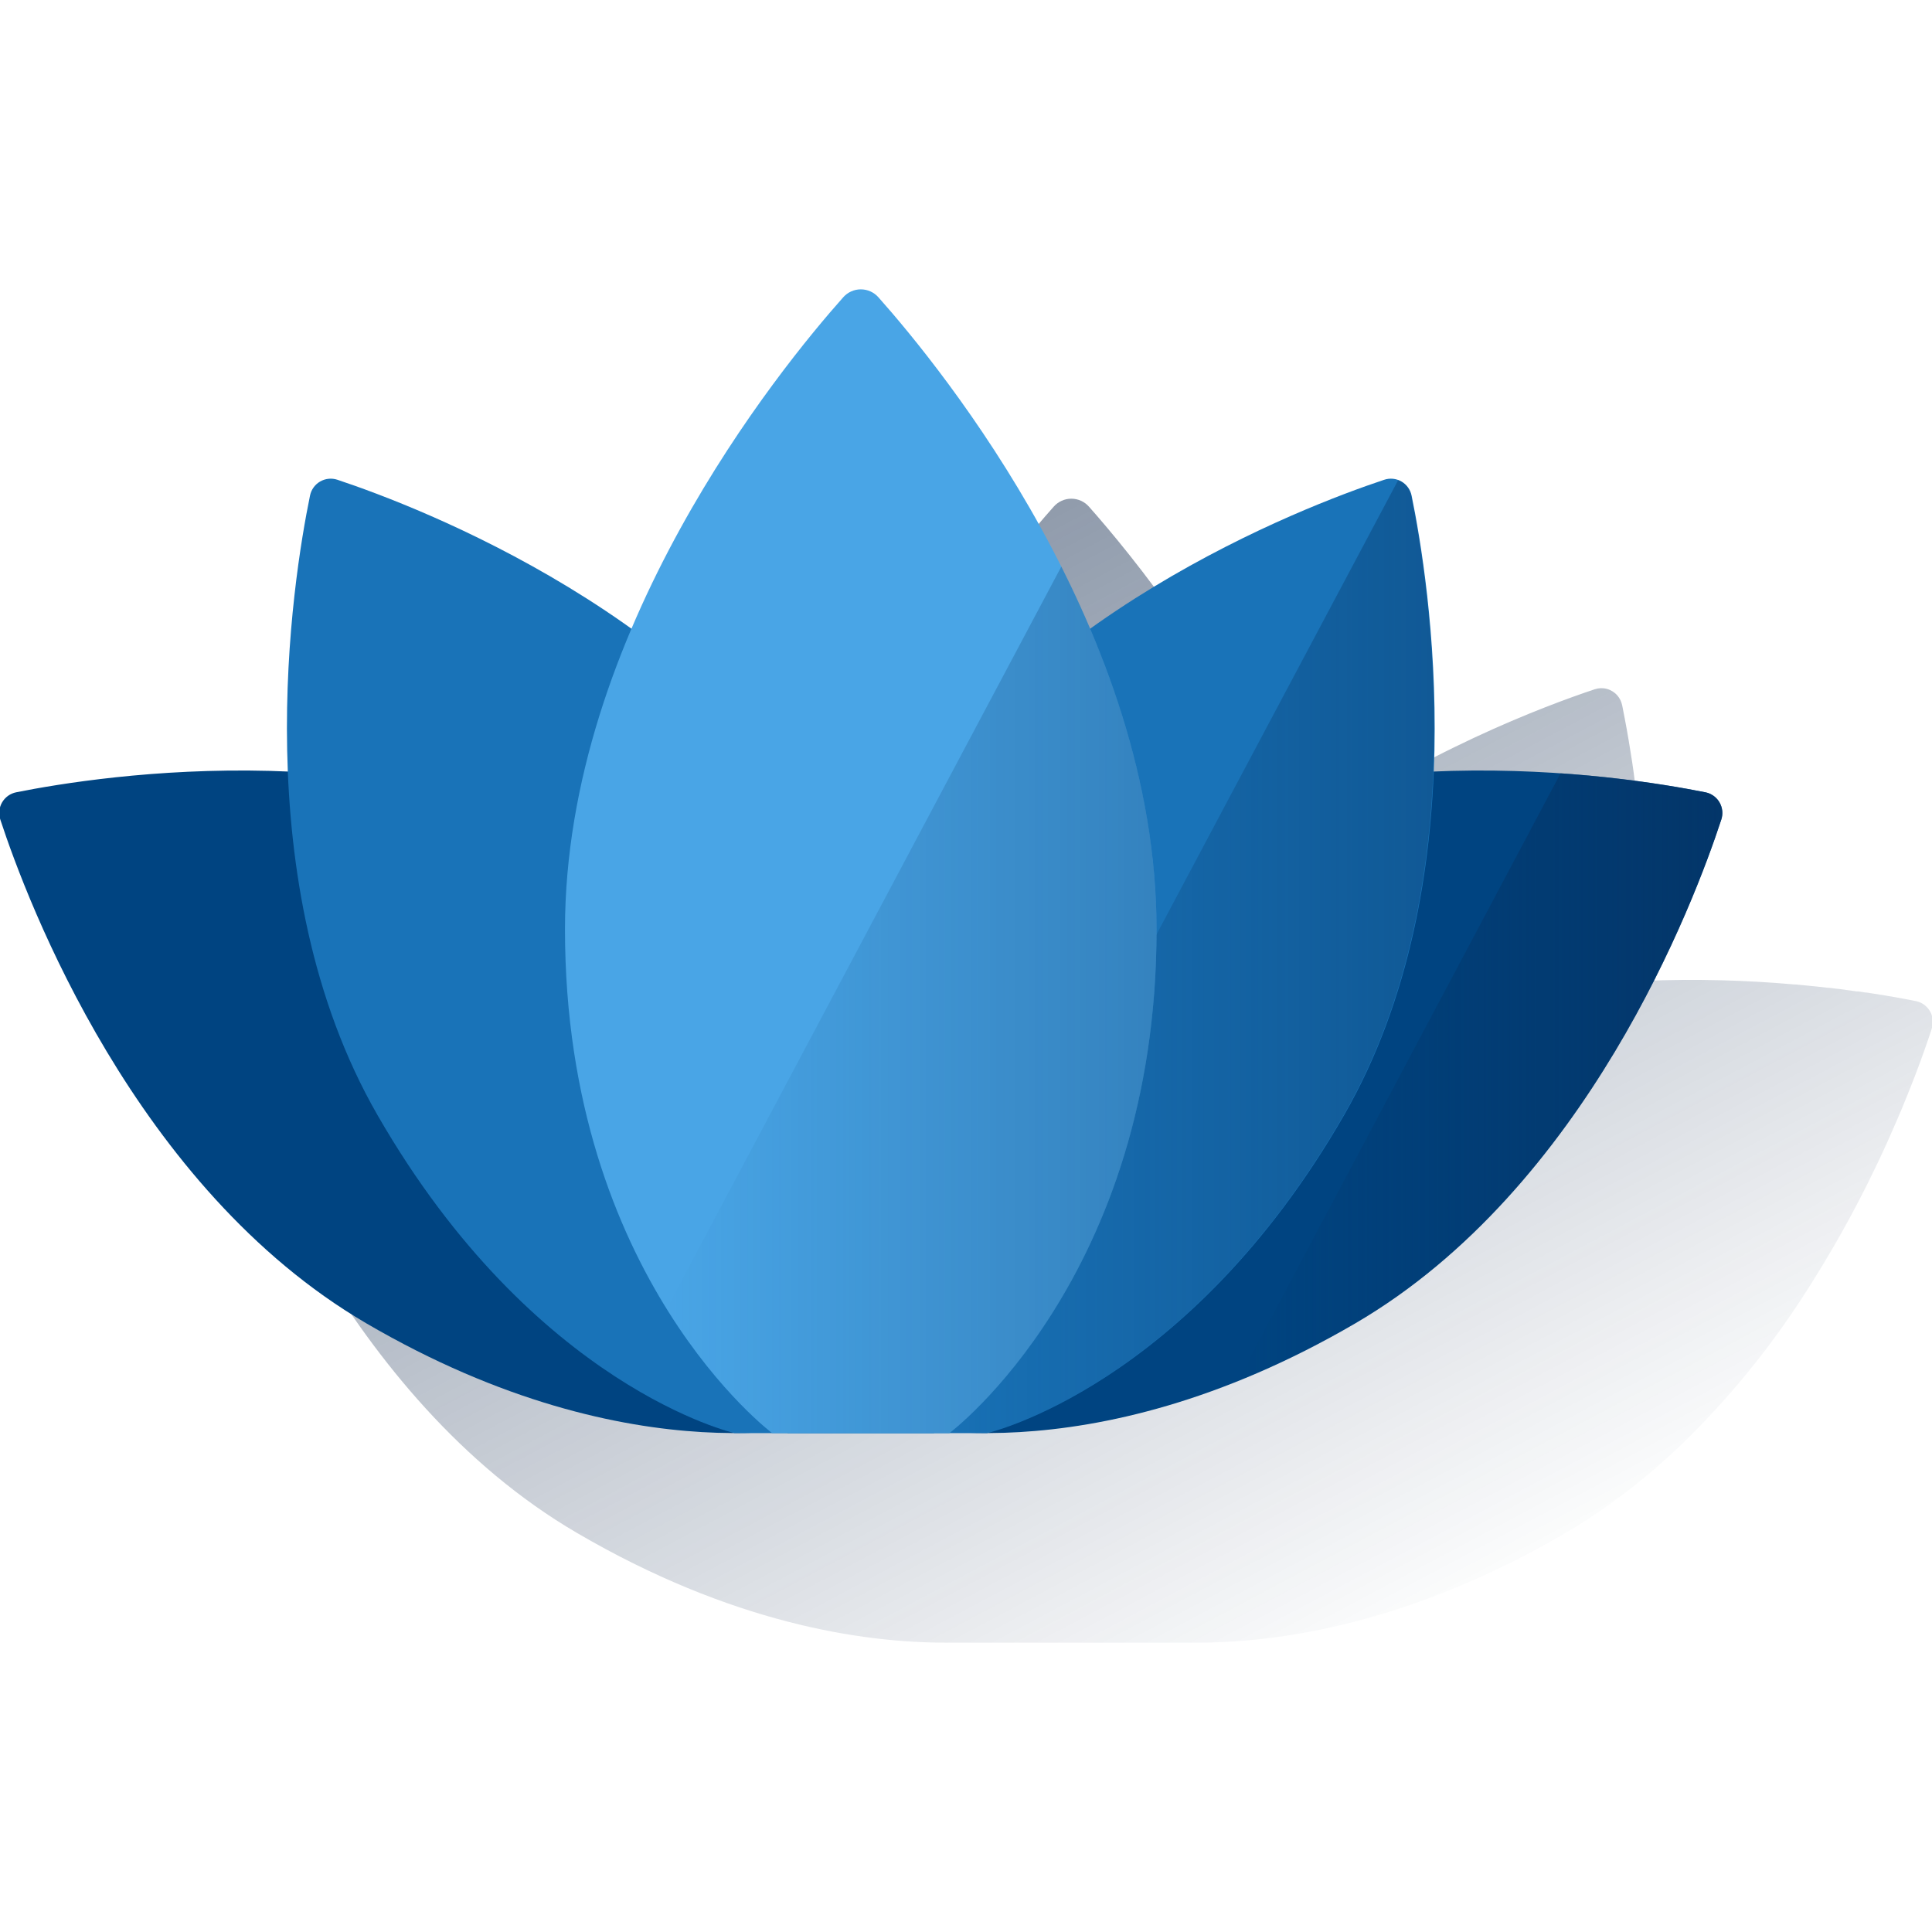
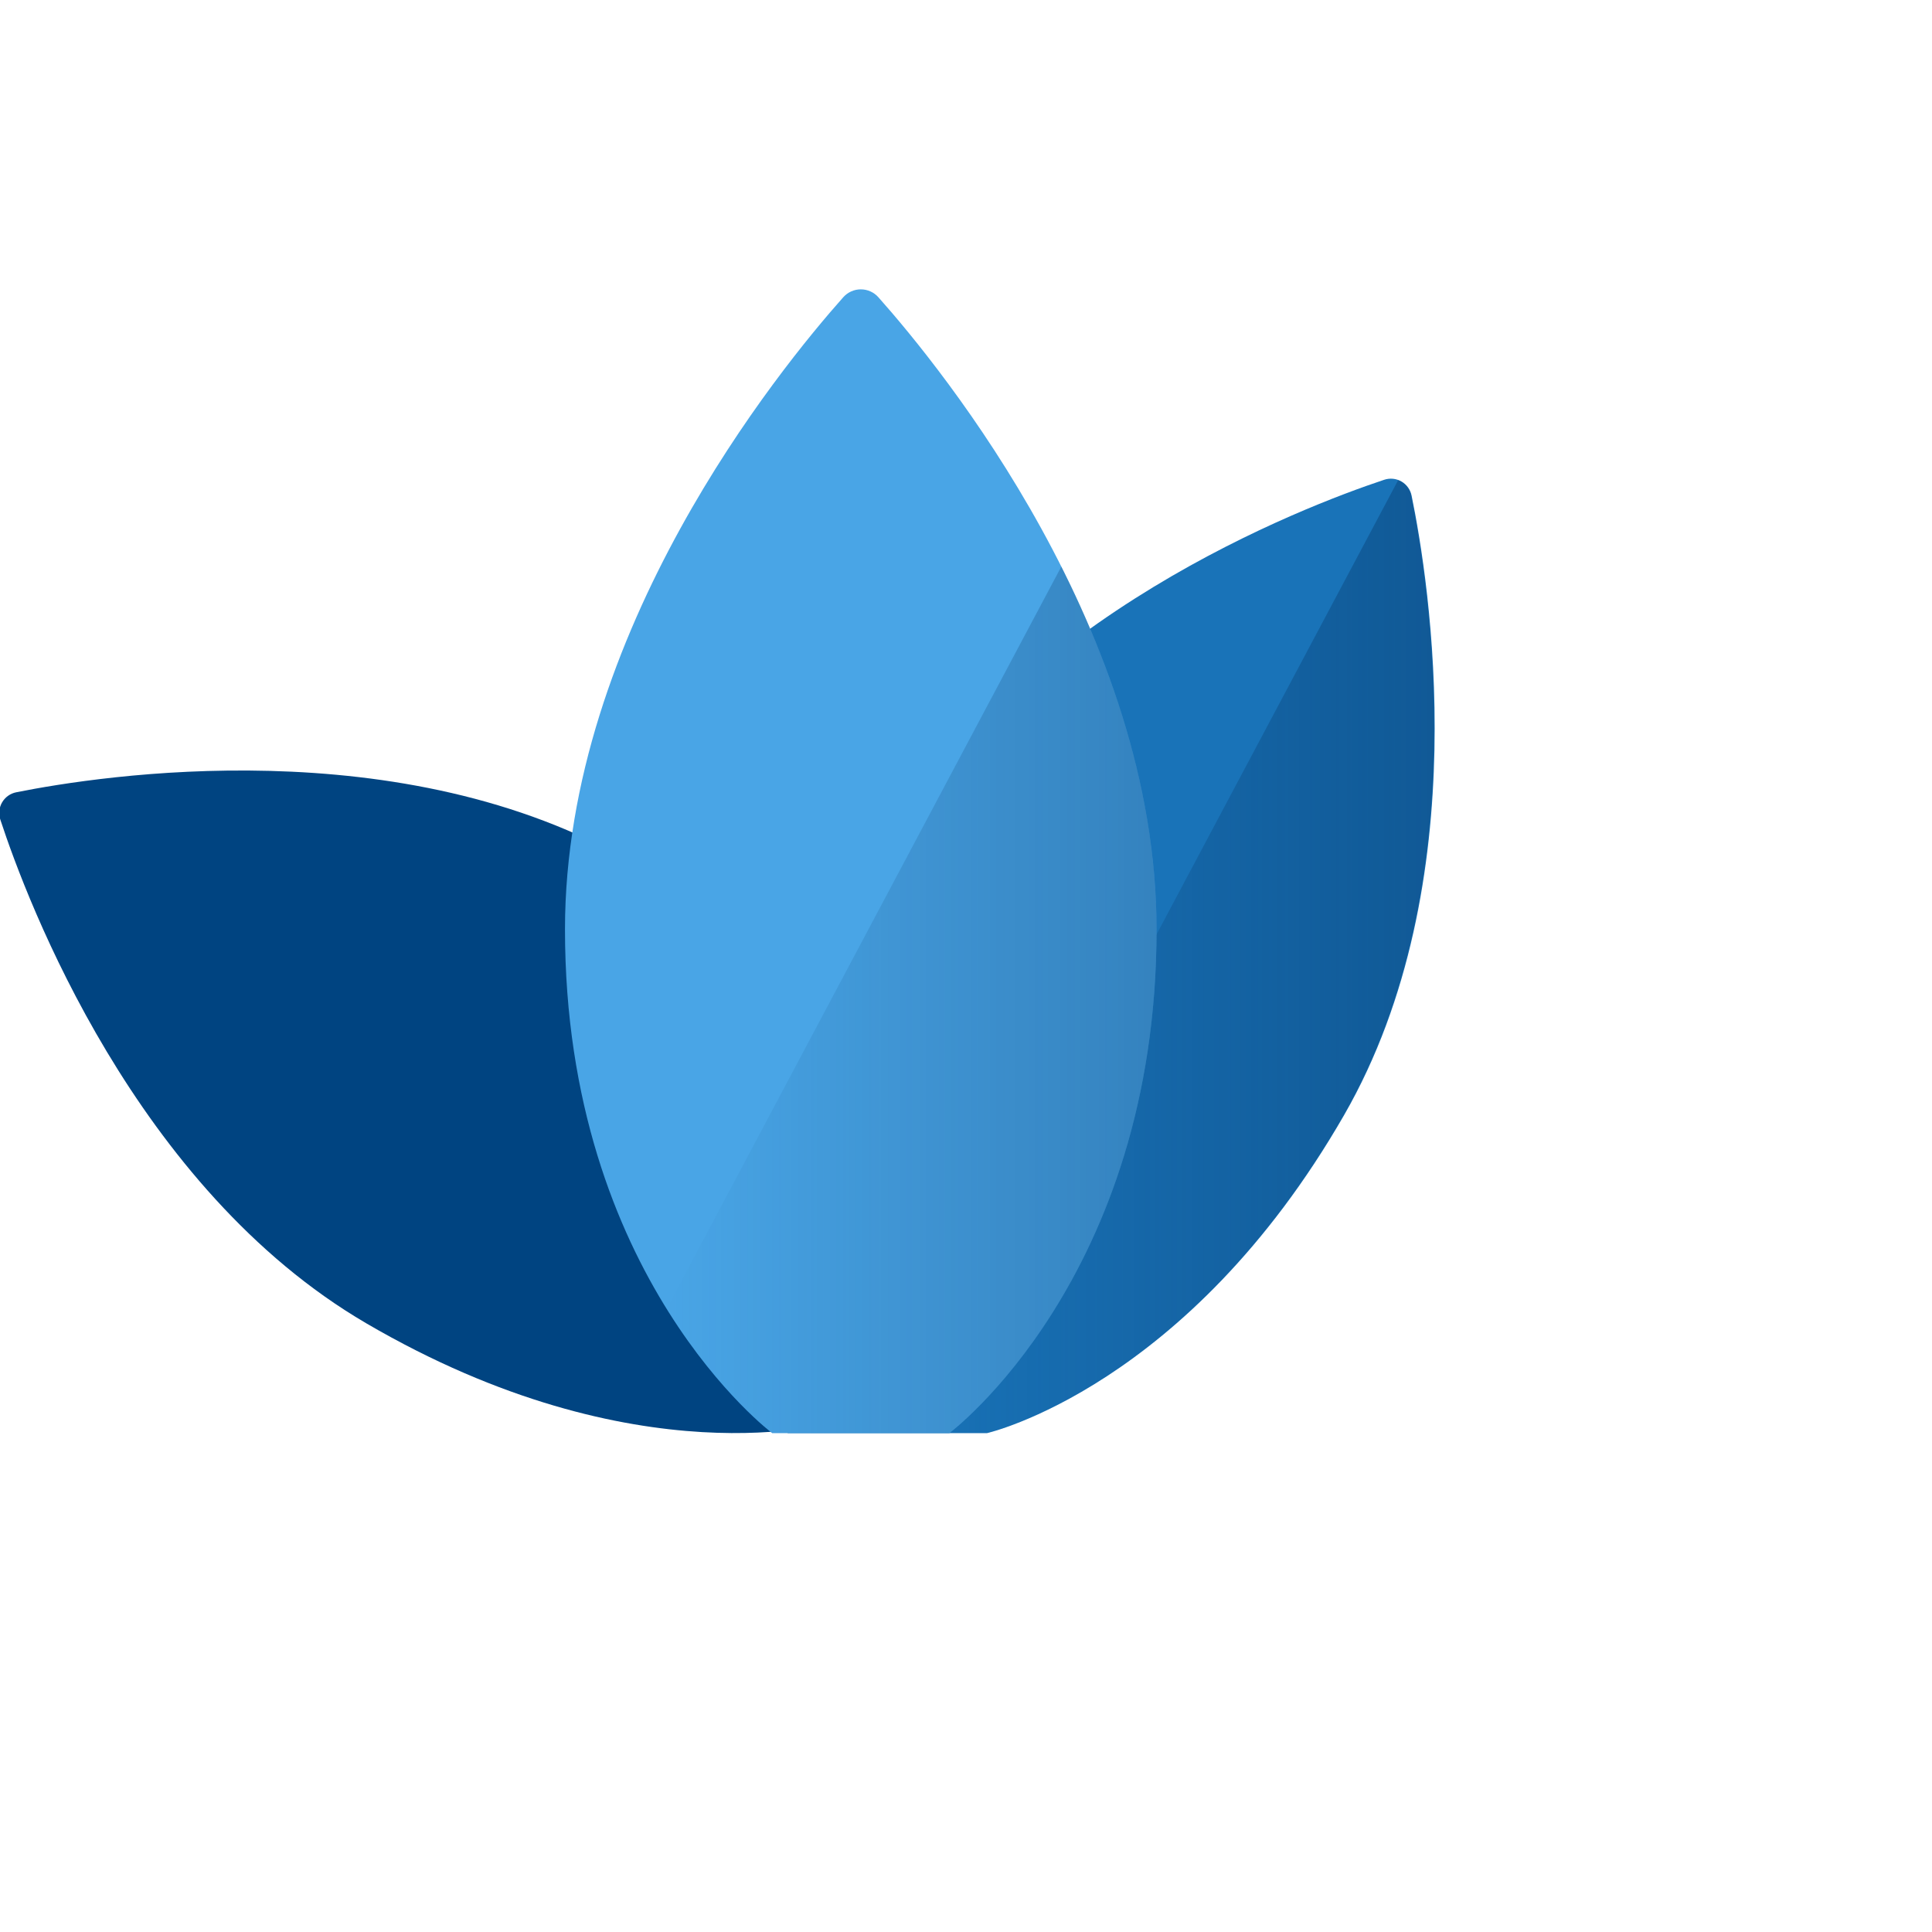
<svg xmlns="http://www.w3.org/2000/svg" width="600" height="600" viewBox="0 0 600 600" fill="none">
  <g clip-path="url(#clip0_2349_606)">
-     <path d="M600.203 316.59C600.129 315.911 599.949 315.248 599.67 314.625C599.294 313.803 598.754 313.066 598.084 312.459C597.741 312.15 597.369 311.877 596.971 311.642C596.349 311.288 595.674 311.036 594.971 310.897L593.42 310.589L592.971 310.506L591.669 310.257L591.195 310.175C590.011 309.938 588.674 309.713 587.289 309.464L586.839 309.393L585.052 309.086L584.59 309.015C583.052 308.754 581.418 308.506 579.702 308.245H579.43L577.062 307.89H576.684L570.908 307.109H570.789L567.877 306.754H567.534C565.427 306.501 563.242 306.269 560.977 306.056C559.9 305.937 558.787 305.843 557.675 305.736H557.272C541.78 304.353 526.214 303.977 510.672 304.612C510.672 303.558 510.755 302.493 510.779 301.439V301.238C510.874 297.877 510.933 294.574 510.933 291.331C510.933 282.572 510.613 274.216 510.081 266.475C510.081 265.504 509.95 264.534 509.879 263.587C509.512 258.852 509.074 254.271 508.601 250.01C508.506 249.158 508.412 248.318 508.305 247.489C507.713 242.506 507.121 237.937 506.435 233.854C506.009 231.131 505.583 228.622 505.18 226.361C504.983 225.225 504.782 224.148 504.577 223.13C504.293 221.615 504.02 220.23 503.772 218.999C503.715 218.73 503.64 218.465 503.547 218.206C503.547 218.135 503.488 218.064 503.464 217.981C503.44 217.898 503.334 217.638 503.251 217.46L503.133 217.236C503.049 217.067 502.954 216.905 502.848 216.75C502.813 216.688 502.774 216.629 502.73 216.573C502.61 216.391 502.48 216.218 502.34 216.052L502.269 215.969C501.419 214.992 500.298 214.289 499.049 213.949C497.799 213.61 496.477 213.65 495.25 214.063C479.862 219.189 441.217 233.653 403.932 260.32C382.627 210.205 350.834 171.618 338.181 157.344C337.497 156.568 336.655 155.946 335.712 155.521C334.77 155.095 333.747 154.875 332.713 154.875C331.678 154.875 330.656 155.095 329.713 155.521C328.77 155.946 327.928 156.568 327.244 157.344C314.591 171.547 282.775 210.157 261.493 260.32C224.209 233.653 185.575 219.189 170.176 214.063C169.292 213.766 168.356 213.661 167.429 213.754C166.502 213.847 165.605 214.137 164.798 214.604C163.992 215.071 163.294 215.705 162.752 216.463C162.21 217.22 161.835 218.085 161.653 218.999C156.022 247.19 153.71 275.943 154.765 304.671C126.495 303.555 98.191 305.72 70.419 311.122C69.507 311.302 68.643 311.675 67.887 312.215C67.13 312.756 66.497 313.451 66.03 314.255C65.563 315.059 65.273 315.954 65.178 316.879C65.084 317.804 65.188 318.738 65.483 319.62C73.851 345.104 107.372 434.078 179.112 476.026C227.109 504.09 267.553 510.126 293.487 510.138H371.891C390.912 510.138 417.757 506.871 449.656 494.053C451.041 493.496 452.437 492.869 453.846 492.324L454.201 492.171C455.55 491.602 456.9 490.987 458.261 490.407L458.545 490.289C461.473 488.987 464.432 487.602 467.422 486.134C467.552 486.078 467.678 486.015 467.801 485.945C469.079 485.317 470.37 484.678 471.66 484.015L472.843 483.4C473.885 482.867 474.927 482.311 475.968 481.755L477.388 480.997L480.501 479.293L481.827 478.559C483.283 477.742 484.751 476.902 486.218 476.038C489.201 474.298 492.137 472.487 494.965 470.569C496.694 469.386 498.41 468.202 500.091 467.018C504.825 463.609 509.402 460.011 513.821 456.224L514.602 455.549C517.301 453.182 519.932 450.779 522.497 448.34L522.698 448.139C537.094 434.076 549.841 418.418 560.693 401.468C561.344 400.462 561.983 399.468 562.61 398.474C572.821 382.24 581.726 365.221 589.242 347.578C589.727 346.477 590.189 345.376 590.639 344.299C591.882 341.304 593.006 338.464 594.06 335.8L594.817 333.836C595.803 331.255 596.679 328.888 597.445 326.734C598.415 324.011 599.22 321.632 599.871 319.632C599.951 319.4 600.014 319.163 600.061 318.922C600.165 318.46 600.217 317.987 600.214 317.513C600.238 317.052 600.226 316.815 600.203 316.59Z" fill="url(#paint0_linear_2349_606)" />
-     <path d="M529.623 246.052C530.535 246.233 531.399 246.606 532.155 247.146C532.912 247.686 533.545 248.382 534.012 249.186C534.479 249.99 534.769 250.884 534.864 251.809C534.958 252.734 534.854 253.669 534.559 254.551C526.191 280.034 492.67 369.008 420.93 410.956C336.631 460.184 275.615 441.625 275.615 441.625L239.691 379.827C239.691 379.827 253.599 317.437 337.874 268.163C409.662 226.215 503.382 240.797 529.623 246.052Z" fill="#004481" />
    <path d="M5.04 246.052C4.128 246.233 3.264 246.606 2.508 247.146C1.751 247.686 1.118 248.382 0.651 249.186C0.184 249.99 -0.106 250.884 -0.201 251.809C-0.295 252.734 -0.191 253.669 0.104 254.551C8.472 280.034 41.993 369.008 113.733 410.956C198.032 460.184 259.048 441.625 259.048 441.625L294.972 379.827C294.972 379.827 281.064 317.437 196.789 268.163C125.001 226.215 31.281 240.797 5.04 246.052Z" fill="#004481" />
-     <path d="M104.794 148.999C103.911 148.701 102.974 148.596 102.047 148.689C101.12 148.782 100.223 149.072 99.417 149.539C98.61 150.006 97.913 150.64 97.37 151.398C96.828 152.156 96.454 153.02 96.272 153.934C90.874 180.235 75.771 274.204 117.234 346.299C165.929 430.952 228.141 445.073 228.141 445.073H290.045C290.045 445.073 308.983 348.015 260.276 263.397C218.802 191.302 130.183 157.45 104.794 148.999Z" fill="#1973B8" />
    <path d="M429.871 148.999C430.754 148.701 431.691 148.596 432.618 148.689C433.545 148.782 434.442 149.072 435.248 149.539C436.055 150.006 436.752 150.64 437.295 151.398C437.837 152.156 438.212 153.02 438.393 153.934C443.791 180.235 458.894 274.204 417.431 346.299C368.736 430.952 306.524 445.073 306.524 445.073H244.62C244.62 445.073 225.682 348.015 274.389 263.397C315.863 191.302 404.482 157.45 429.871 148.999Z" fill="#1973B8" />
    <path d="M434.22 149.094L276.797 445.074H306.388C306.388 445.074 368.6 430.953 417.295 346.299C458.722 274.204 443.654 180.235 438.257 153.935C438.045 152.854 437.564 151.844 436.858 150.998C436.153 150.151 435.246 149.497 434.22 149.094Z" fill="url(#paint1_linear_2349_606)" />
    <path d="M272.803 92.328C272.119 91.552 271.277 90.931 270.335 90.505C269.392 90.079 268.369 89.859 267.335 89.859C266.3 89.859 265.278 90.079 264.335 90.505C263.392 90.931 262.551 91.552 261.866 92.328C242.088 114.568 175.461 196.346 175.461 288.598C175.461 396.925 239.815 445.075 239.815 445.075H294.831C294.831 445.075 359.185 396.925 359.185 288.598C359.197 196.346 292.582 114.568 272.803 92.328Z" fill="#49A5E6" />
    <path d="M207.039 406.466C223.326 432.719 239.826 445.077 239.826 445.077H294.841C294.841 445.077 359.195 396.926 359.195 288.6C359.195 247.528 345.998 208.55 329.605 175.953L207.039 406.466Z" fill="url(#paint2_linear_2349_606)" />
-     <path d="M529.628 246.067C514.775 243.148 499.752 241.172 484.649 240.148L384.301 428.998C396.932 423.9 409.169 417.875 420.911 410.971C492.675 369.023 526.254 280.049 534.54 254.565C534.835 253.685 534.94 252.752 534.847 251.828C534.754 250.905 534.466 250.011 534.001 249.208C533.537 248.404 532.906 247.708 532.152 247.167C531.398 246.625 530.538 246.25 529.628 246.067Z" fill="url(#paint3_linear_2349_606)" />
  </g>
  <defs>
    <linearGradient id="paint0_linear_2349_606" x1="243.324" y1="154.597" x2="435.938" y2="516.861" gradientUnits="userSpaceOnUse">
      <stop stop-color="#082146" stop-opacity="0.5" offset="0" />
      <stop offset="1" stop-color="#082146" stop-opacity="0" />
    </linearGradient>
    <linearGradient id="paint1_linear_2349_606" x1="276.892" y1="297.084" x2="445.548" y2="297.084" gradientUnits="userSpaceOnUse">
      <stop stop-color="#043263" stop-opacity="0" offset="0" />
      <stop offset="1" stop-color="#043263" stop-opacity="0.4" />
    </linearGradient>
    <linearGradient id="paint2_linear_2349_606" x1="207.039" y1="310.521" x2="359.195" y2="310.521" gradientUnits="userSpaceOnUse">
      <stop stop-color="#043263" stop-opacity="0" offset="0" />
      <stop offset="1" stop-color="#043263" stop-opacity="0.3" />
    </linearGradient>
    <linearGradient id="paint3_linear_2349_606" x1="384.301" y1="334.591" x2="534.907" y2="334.591" gradientUnits="userSpaceOnUse">
      <stop stop-color="#043263" stop-opacity="0" offset="0" />
      <stop offset="1" stop-color="#043263" stop-opacity="0.8" />
    </linearGradient>
    <clipPath id="clip0_2349_606">
      <rect width="600" height="600" fill="white" />
    </clipPath>
  </defs>
</svg>